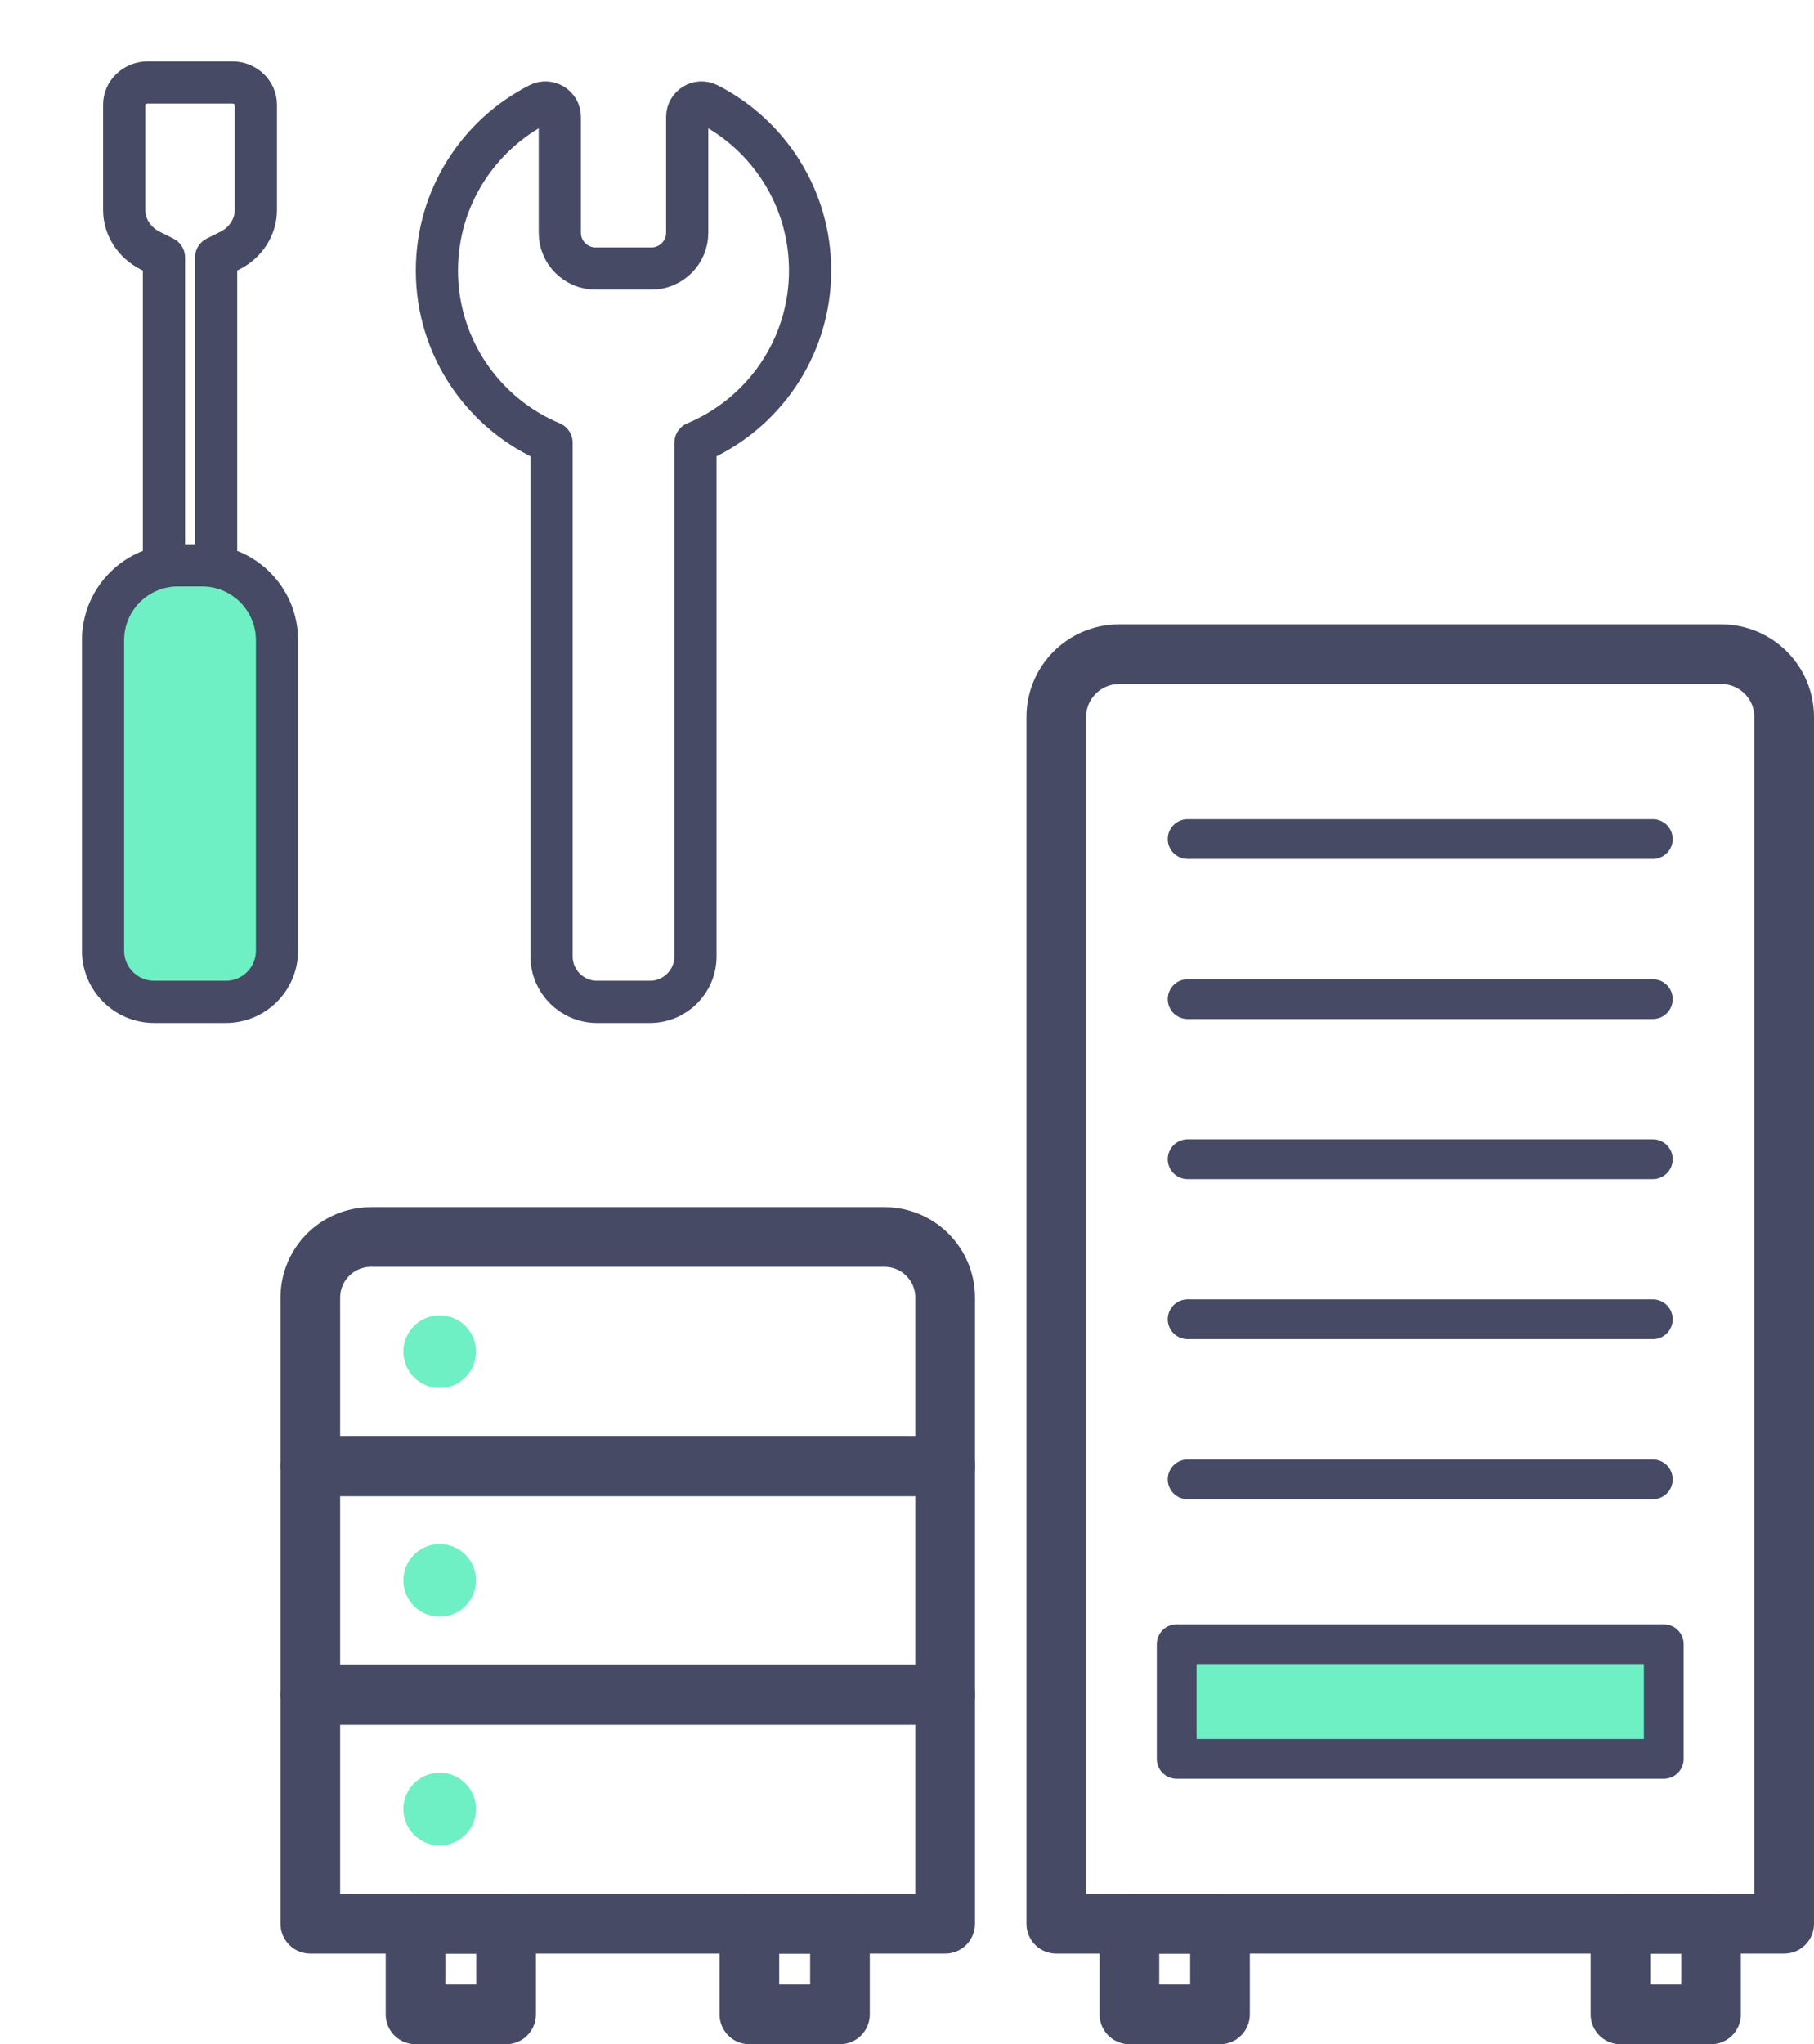
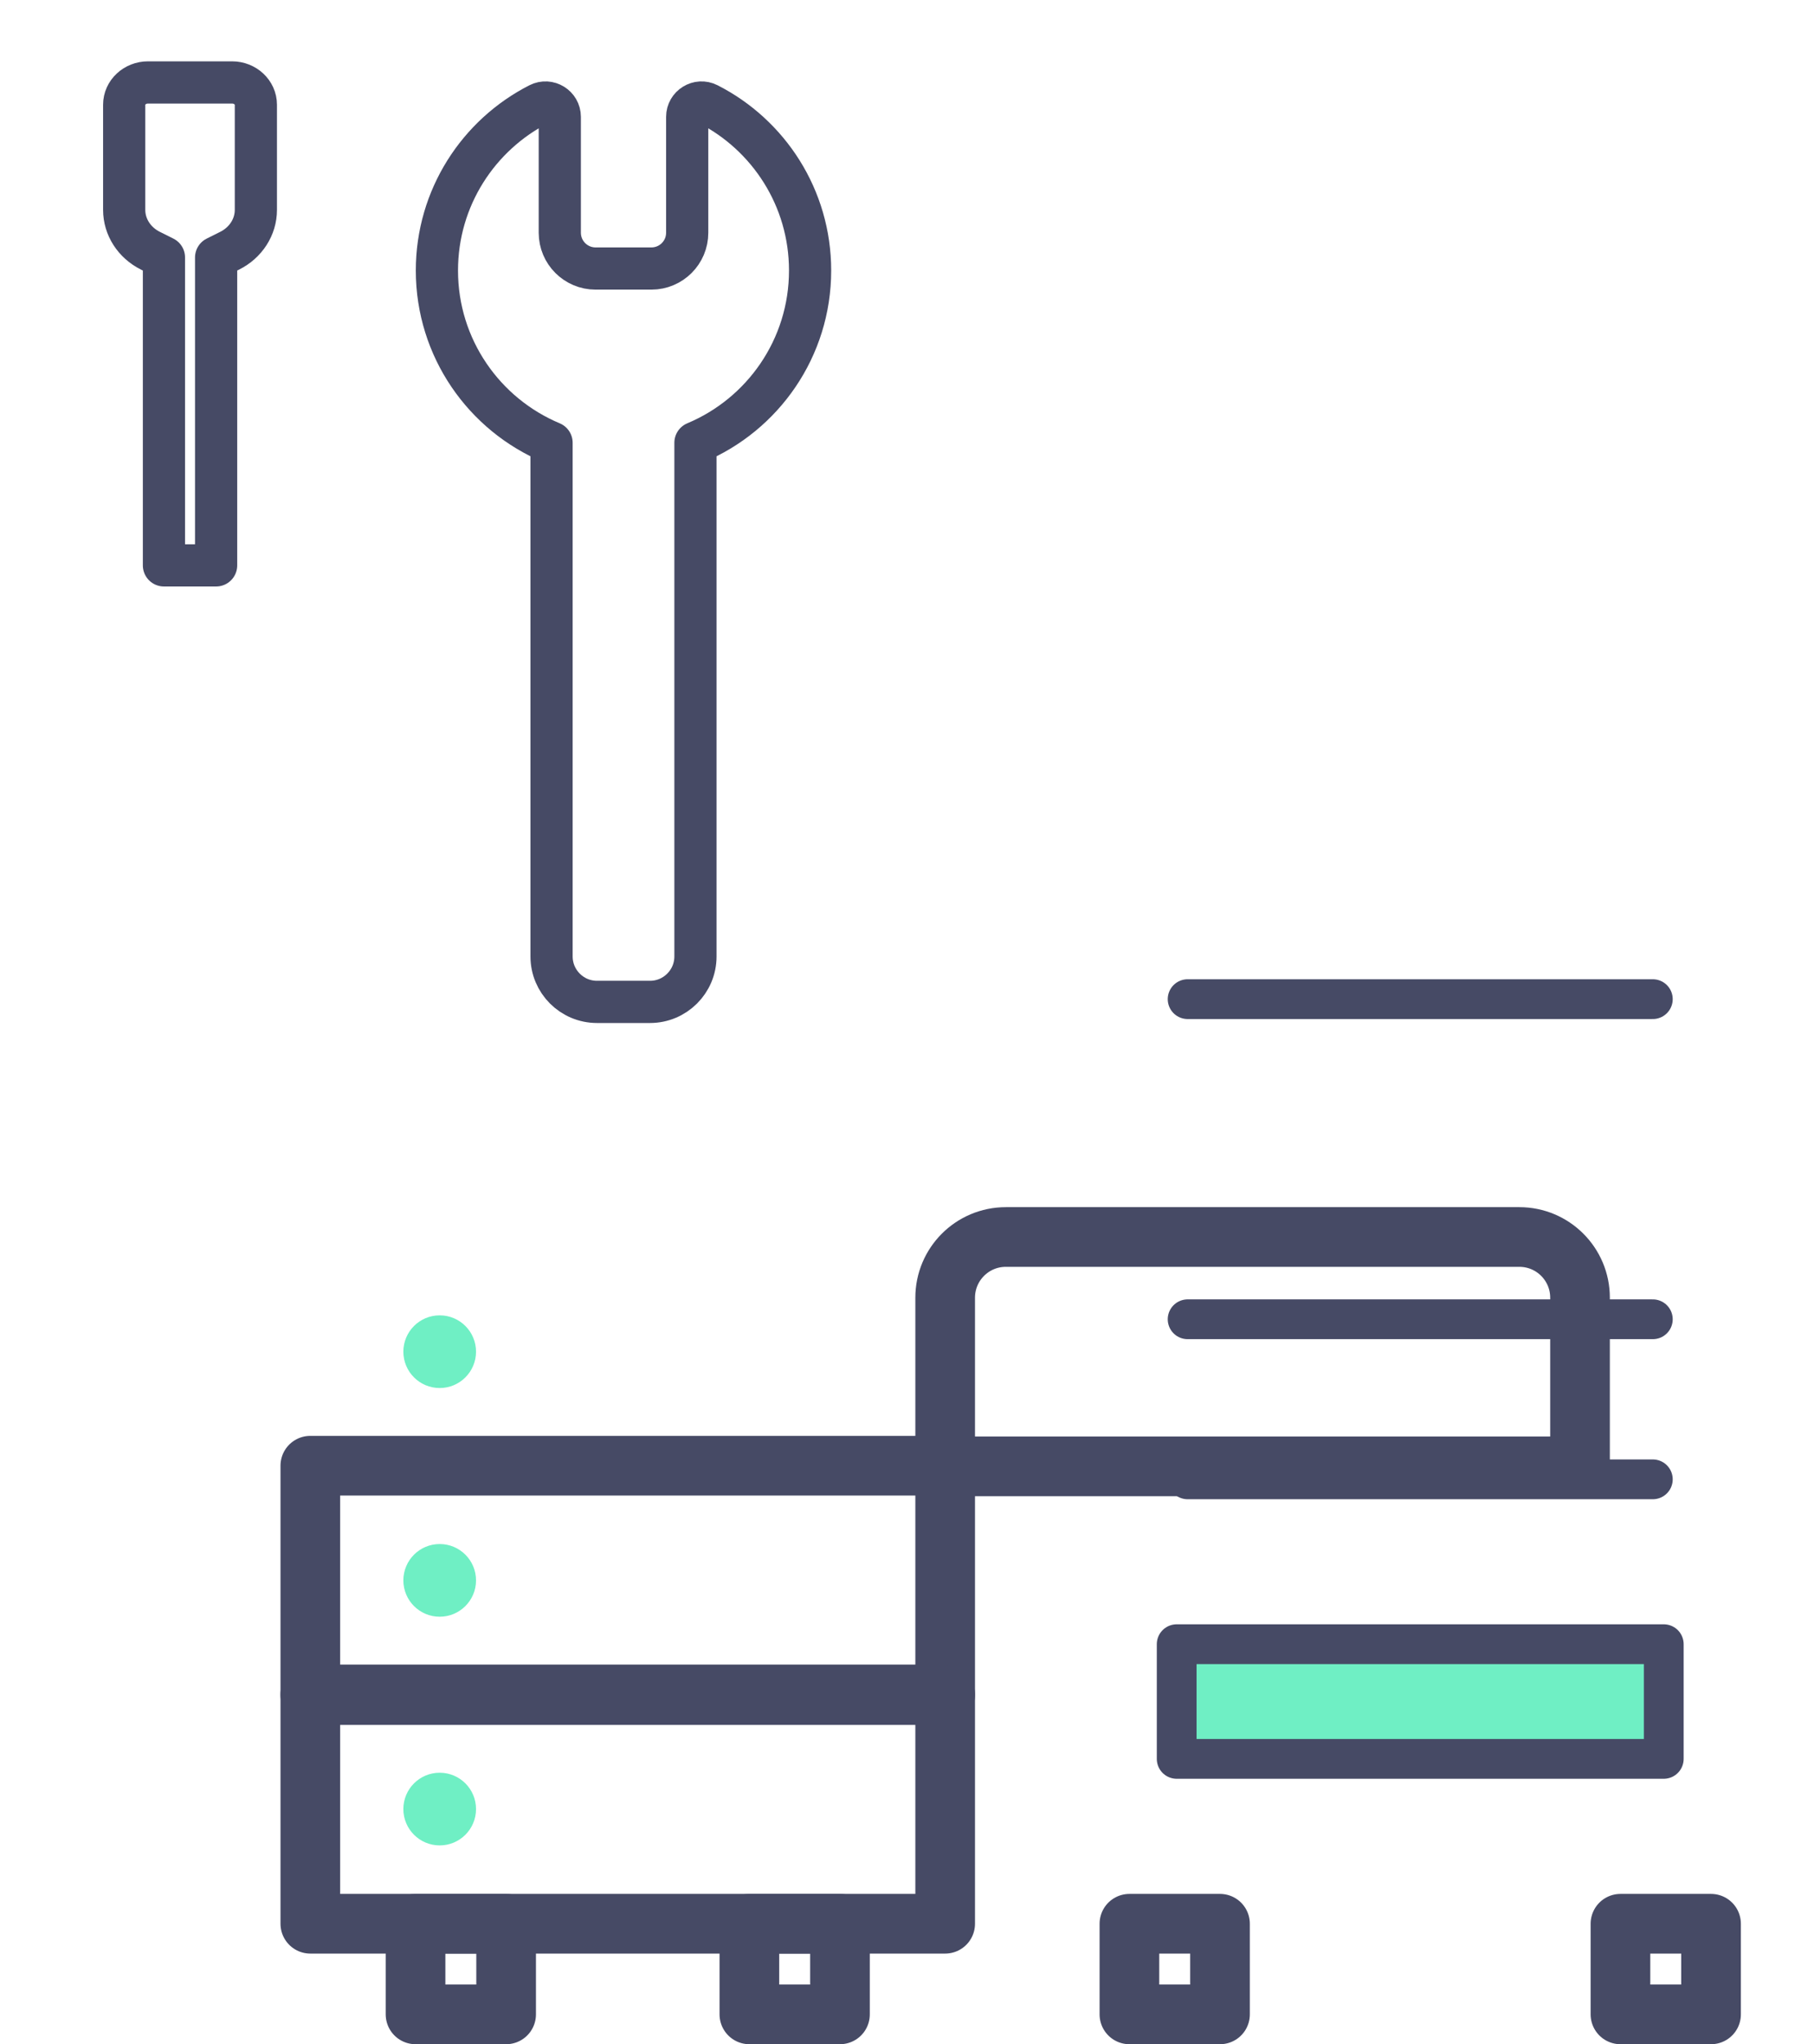
<svg xmlns="http://www.w3.org/2000/svg" version="1.1" id="レイヤー_1" x="0px" y="0px" width="359.188px" height="404.631px" viewBox="0 0 359.188 404.631" enable-background="new 0 0 359.188 404.631" xml:space="preserve">
  <g>
-     <path fill="none" stroke="#464A65" stroke-width="11.812" stroke-linecap="round" stroke-linejoin="round" stroke-miterlimit="10" d="   M187.152,290.252H61.447v-33.388c0-6.634,5.378-12.012,12.012-12.012h101.682c6.635,0,12.012,5.378,12.012,12.012V290.252z" />
+     <path fill="none" stroke="#464A65" stroke-width="11.812" stroke-linecap="round" stroke-linejoin="round" stroke-miterlimit="10" d="   M187.152,290.252v-33.388c0-6.634,5.378-12.012,12.012-12.012h101.682c6.635,0,12.012,5.378,12.012,12.012V290.252z" />
    <rect x="61.447" y="290.12" fill="none" stroke="#464A65" stroke-width="11.812" stroke-linecap="round" stroke-linejoin="round" stroke-miterlimit="10" width="125.705" height="45.399" />
    <rect x="61.447" y="335.387" fill="none" stroke="#464A65" stroke-width="11.812" stroke-linecap="round" stroke-linejoin="round" stroke-miterlimit="10" width="125.705" height="45.4" />
    <g>
      <rect x="82.279" y="380.787" fill="none" stroke="#464A65" stroke-width="11.812" stroke-linecap="round" stroke-linejoin="round" stroke-miterlimit="10" width="17.938" height="17.938" />
      <rect x="148.383" y="380.787" fill="none" stroke="#464A65" stroke-width="11.812" stroke-linecap="round" stroke-linejoin="round" stroke-miterlimit="10" width="17.938" height="17.938" />
    </g>
    <g>
      <rect x="223.633" y="380.787" fill="none" stroke="#464A65" stroke-width="11.812" stroke-linecap="round" stroke-linejoin="round" stroke-miterlimit="10" width="17.938" height="17.938" />
      <rect x="320.864" y="380.787" fill="none" stroke="#464A65" stroke-width="11.812" stroke-linecap="round" stroke-linejoin="round" stroke-miterlimit="10" width="17.938" height="17.938" />
    </g>
    <circle fill="#6FEFC4" cx="87.063" cy="267.553" r="7.194" />
    <circle fill="#6FEFC4" cx="87.063" cy="312.82" r="7.194" />
    <circle fill="#6FEFC4" cx="87.063" cy="358.087" r="7.194" />
-     <path fill="none" stroke="#464A65" stroke-width="11.812" stroke-linecap="round" stroke-linejoin="round" stroke-miterlimit="10" d="   M353.281,380.787H209.152V141.931c0-6.871,5.57-12.441,12.441-12.441H340.84c6.871,0,12.441,5.57,12.441,12.441V380.787z" />
    <rect x="232.994" y="325.453" fill="#6FEFC4" stroke="#464A65" stroke-width="7.875" stroke-linecap="round" stroke-linejoin="round" stroke-miterlimit="10" width="96.446" height="22.7" />
-     <line fill="none" stroke="#464A65" stroke-width="7.875" stroke-linecap="round" stroke-linejoin="round" stroke-miterlimit="10" x1="235.161" y1="166.088" x2="327.273" y2="166.088" />
    <line fill="none" stroke="#464A65" stroke-width="7.875" stroke-linecap="round" stroke-linejoin="round" stroke-miterlimit="10" x1="235.161" y1="197.771" x2="327.273" y2="197.771" />
-     <line fill="none" stroke="#464A65" stroke-width="7.875" stroke-linecap="round" stroke-linejoin="round" stroke-miterlimit="10" x1="235.161" y1="229.453" x2="327.273" y2="229.453" />
    <line fill="none" stroke="#464A65" stroke-width="7.875" stroke-linecap="round" stroke-linejoin="round" stroke-miterlimit="10" x1="235.161" y1="261.137" x2="327.273" y2="261.137" />
    <line fill="none" stroke="#464A65" stroke-width="7.875" stroke-linecap="round" stroke-linejoin="round" stroke-miterlimit="10" x1="235.161" y1="292.82" x2="327.273" y2="292.82" />
  </g>
  <g>
-     <path fill="#6FEFC4" stroke="#464A65" stroke-width="8.355" stroke-linecap="round" stroke-linejoin="round" stroke-miterlimit="10" d="   M44.719,198.315H30.534c-5.594,0-10.129-4.535-10.129-10.129v-61.469c0-8.177,6.629-14.806,14.806-14.806h4.832   c8.176,0,14.805,6.629,14.805,14.806v61.469C54.848,193.78,50.313,198.315,44.719,198.315z" />
    <path fill="none" stroke="#464A65" stroke-width="8.355" stroke-linecap="round" stroke-linejoin="round" stroke-miterlimit="10" d="   M45.943,16.318H29.311c-2.607,0-4.721,1.975-4.721,4.409v20.813c0,3.382,1.993,6.488,5.186,8.083l2.686,1.342v60.946h10.331V50.966   l2.687-1.342c3.192-1.595,5.185-4.701,5.185-8.082V20.728C50.663,18.293,48.55,16.318,45.943,16.318z" />
    <path fill="none" stroke="#464A65" stroke-width="8.355" stroke-linecap="round" stroke-linejoin="round" stroke-miterlimit="10" d="   M160.405,53.545c0-14.381-8.217-26.842-20.212-32.945c-1.885-0.96-4.121,0.422-4.121,2.538v22.931c0,3.912-3.172,7.084-7.085,7.084   H117.93c-3.913,0-7.085-3.172-7.085-7.084V23.138c0-2.116-2.235-3.498-4.12-2.538c-11.995,6.104-20.213,18.564-20.213,32.945   c0,15.355,9.368,28.519,22.7,34.096v101.674c0,4.971,4.03,9.001,9.001,9.001h10.492c4.971,0,9.001-4.03,9.001-9.001V87.641   C151.037,82.064,160.405,68.9,160.405,53.545z" />
  </g>
</svg>